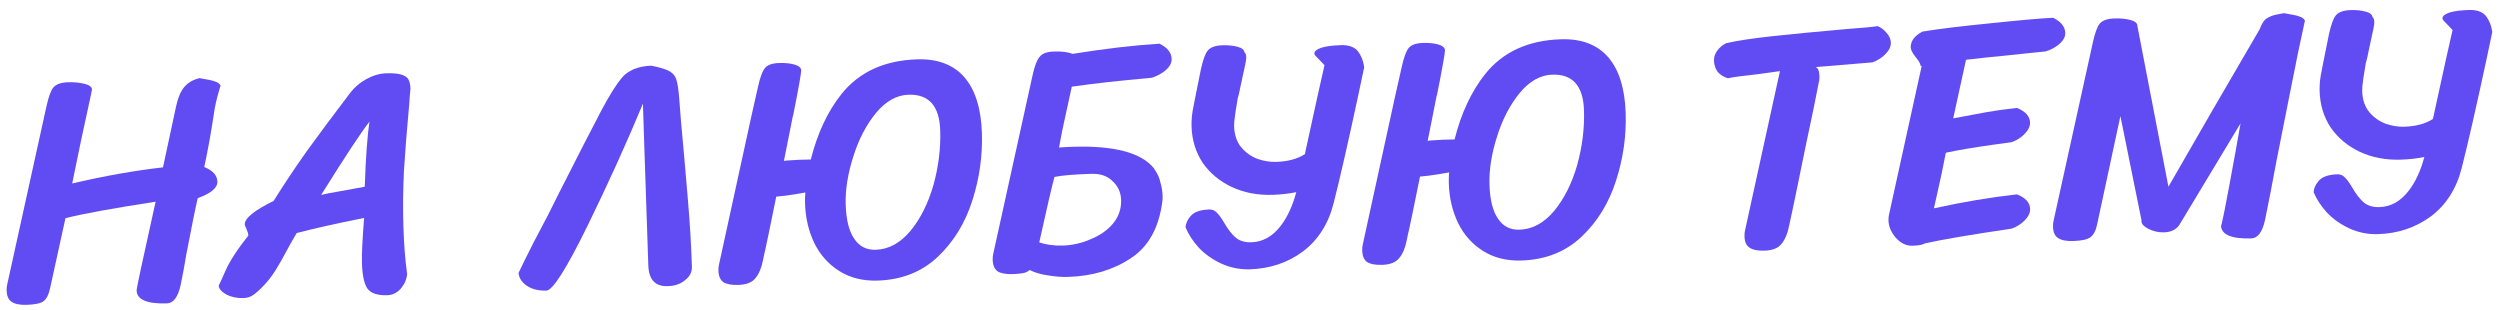
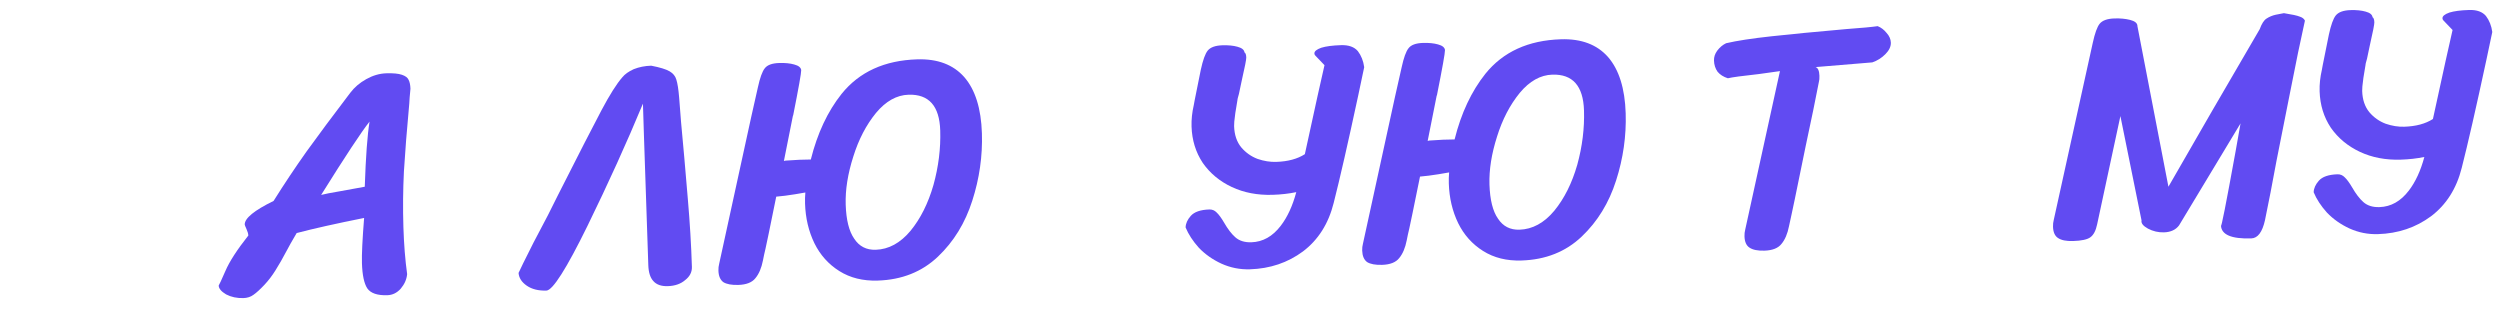
<svg xmlns="http://www.w3.org/2000/svg" width="435" height="54" viewBox="0 0 435 54" fill="none">
  <path d="M429.636 1.737C430.954 1.696 431.926 2.042 432.552 2.777C433.141 3.55 433.51 4.481 433.657 5.569C433.428 6.707 433.083 8.339 432.622 10.464C430.844 18.738 429.418 24.983 428.343 29.201C427.438 32.81 425.66 35.617 423.008 37.623C420.355 39.59 417.278 40.629 413.775 40.738C412.043 40.792 410.393 40.466 408.826 39.761C407.296 39.055 405.985 38.135 404.895 37C403.84 35.827 403.068 34.644 402.579 33.453C402.595 32.774 402.895 32.105 403.477 31.446C404.096 30.748 405.178 30.375 406.722 30.327C407.212 30.312 407.632 30.488 407.982 30.854C408.371 31.218 408.804 31.808 409.282 32.622C409.919 33.733 410.568 34.58 411.227 35.163C411.925 35.782 412.857 36.073 414.025 36.037C416.021 35.975 417.725 35.017 419.137 33.163C420.296 31.657 421.197 29.706 421.838 27.312C420.565 27.578 419.194 27.733 417.725 27.779C415.089 27.861 412.719 27.407 410.615 26.418C408.511 25.428 406.827 24.029 405.565 22.221C404.338 20.375 403.688 18.265 403.614 15.893C403.577 14.687 403.708 13.439 404.007 12.148L404.151 11.352L405.229 6.004C405.591 4.334 405.99 3.228 406.426 2.687C406.898 2.106 407.755 1.797 408.998 1.758C410.015 1.727 410.884 1.813 411.607 2.016C412.367 2.219 412.773 2.545 412.825 2.996C413.017 3.103 413.12 3.401 413.135 3.891C413.146 4.23 412.886 5.557 412.355 7.873C412.189 8.595 412.025 9.373 411.862 10.207C411.795 10.473 411.727 10.72 411.659 10.948L411.61 11.176L411.611 11.233C411.291 13.052 411.105 14.321 411.052 15.039L411.02 15.831C411.067 17.338 411.482 18.569 412.266 19.524C413.048 20.442 413.993 21.11 415.099 21.528C416.204 21.908 417.284 22.082 418.338 22.049C420.372 21.986 422.035 21.538 423.329 20.706L425.555 10.515L426.747 5.219L425.169 3.572C425.053 3.463 424.992 3.333 424.988 3.182C424.976 2.806 425.38 2.473 426.2 2.183C427.022 1.931 428.167 1.783 429.636 1.737Z" fill="#614BF2" />
  <path d="M397.399 2.29C398.801 2.51 399.711 2.707 400.132 2.883C400.588 3.019 400.897 3.255 401.058 3.589C400.363 6.664 399.462 11.027 398.356 16.678C397.25 22.292 396.5 26.066 396.108 28.001C395.4 31.868 394.734 35.3 394.111 38.297C393.649 40.385 392.852 41.447 391.723 41.482C388.258 41.59 386.5 40.834 386.45 39.215C386.47 39.855 387.316 35.569 388.989 26.357L389.855 21.467L379.156 39.216C378.577 39.988 377.703 40.392 376.536 40.429C375.557 40.459 374.627 40.243 373.745 39.781C372.901 39.317 372.528 38.838 372.626 38.345L368.95 20.196L364.901 39.038C364.672 40.139 364.28 40.886 363.727 41.28C363.212 41.673 362.201 41.893 360.694 41.94C359.527 41.977 358.654 41.797 358.076 41.4C357.537 41.04 357.253 40.389 357.224 39.447C357.211 39.033 357.255 38.636 357.356 38.256L364.142 7.454C364.505 5.784 364.904 4.679 365.34 4.137C365.812 3.557 366.669 3.248 367.912 3.209C368.928 3.177 369.836 3.262 370.634 3.463C371.432 3.665 371.856 3.991 371.908 4.441L371.912 4.554L377.306 32.489C378.844 29.84 381.366 25.463 384.87 19.361C388.411 13.257 391.184 8.496 393.189 5.078C393.536 4.125 393.931 3.51 394.375 3.232C394.855 2.915 395.395 2.691 395.994 2.56C396.63 2.427 397.099 2.337 397.399 2.29Z" fill="#614BF2" />
-   <path d="M357.237 3.089C358.615 3.763 359.321 4.645 359.355 5.737C359.376 6.415 359.019 7.067 358.285 7.693C357.587 8.28 356.79 8.701 355.893 8.955L353.413 9.202C352.285 9.313 350.764 9.473 348.848 9.684C346.93 9.857 344.676 10.097 342.085 10.404L339.858 20.594C342.219 20.144 344.168 19.782 345.705 19.507C347.279 19.232 349.025 18.989 350.941 18.779C352.429 19.373 353.191 20.216 353.225 21.308C353.246 21.986 352.927 22.656 352.269 23.317C351.612 23.979 350.854 24.455 349.996 24.745L346.786 25.185C343.371 25.668 340.634 26.13 338.574 26.572C338.187 28.657 337.628 31.294 336.898 34.483L336.501 36.249C341.48 35.151 346.299 34.341 350.957 33.819C352.446 34.413 353.207 35.257 353.241 36.349C353.262 37.026 352.944 37.696 352.286 38.358C351.628 39.019 350.87 39.495 350.012 39.785C342.883 40.837 337.858 41.691 334.938 42.348C334.607 42.584 333.876 42.72 332.746 42.755C331.691 42.788 330.735 42.328 329.876 41.374C329.054 40.42 328.627 39.416 328.594 38.361C328.581 37.947 328.626 37.55 328.727 37.17L334.372 11.492L334.203 11.498C334.152 11.084 333.873 10.584 333.364 9.997C333.324 9.923 333.167 9.702 332.891 9.333C332.615 8.927 332.471 8.536 332.459 8.159C332.5 7.065 333.189 6.176 334.524 5.494C337.337 5.029 341.28 4.548 346.354 4.051C351.426 3.516 355.054 3.195 357.237 3.089Z" fill="#614BF2" />
  <path d="M311.288 39.353C311.028 40.681 310.589 41.712 309.971 42.448C309.391 43.182 308.404 43.571 307.011 43.614C305.843 43.651 304.971 43.471 304.393 43.074C303.854 42.714 303.57 42.063 303.541 41.121C303.528 40.707 303.572 40.31 303.673 39.93L309.712 12.374C309.675 12.376 308.455 12.545 306.053 12.884C303.16 13.201 301.358 13.445 300.647 13.618C299.886 13.378 299.29 13.001 298.859 12.486C298.465 11.933 298.256 11.28 298.233 10.527C298.214 9.924 298.403 9.353 298.801 8.813C299.236 8.234 299.75 7.803 300.344 7.521C302.215 7.086 304.842 6.683 308.223 6.314C311.604 5.945 315.945 5.527 321.245 5.06C323.953 4.862 325.776 4.692 326.714 4.55C327.325 4.795 327.846 5.193 328.278 5.745C328.746 6.258 328.99 6.816 329.009 7.419C329.03 8.097 328.712 8.766 328.054 9.428C327.396 10.089 326.638 10.565 325.78 10.855L315.91 11.672C316.329 11.81 316.552 12.312 316.579 13.178C316.593 13.63 316.566 13.97 316.498 14.198C315.947 17.08 315.177 20.817 314.19 25.409C313.24 30 312.602 33.111 312.276 34.742C312.079 35.691 311.898 36.545 311.733 37.304C311.569 38.063 311.42 38.746 311.288 39.353Z" fill="#614BF2" />
  <path d="M270.449 36.668C272.192 34.541 273.523 31.879 274.441 28.684C275.321 25.49 275.713 22.331 275.615 19.205C275.483 14.949 273.646 12.877 270.106 12.987C268.035 13.052 266.146 14.11 264.438 16.161C262.731 18.25 261.415 20.779 260.49 23.748C259.528 26.756 259.088 29.54 259.167 32.101C259.251 34.775 259.746 36.757 260.653 38.048C261.524 39.378 262.769 40.018 264.388 39.967C266.648 39.897 268.668 38.797 270.449 36.668ZM271.611 6.834C275.151 6.723 277.878 7.75 279.793 9.915C281.708 12.117 282.734 15.383 282.869 19.714C282.992 23.668 282.435 27.568 281.198 31.414C279.962 35.297 277.971 38.545 275.225 41.156C272.443 43.806 268.943 45.197 264.725 45.328C262.164 45.408 259.942 44.856 258.058 43.67C256.174 42.485 254.729 40.872 253.723 38.83C252.716 36.75 252.173 34.449 252.094 31.926C252.074 31.285 252.092 30.644 252.147 30.001C250.91 30.229 249.729 30.416 248.602 30.564C248.039 30.62 247.531 30.673 247.081 30.725C246.459 33.76 246.018 35.922 245.756 37.212C245.557 38.085 245.377 38.939 245.214 39.773L244.965 40.856L244.769 41.823C244.509 43.15 244.07 44.182 243.452 44.917C242.872 45.652 241.885 46.041 240.491 46.084C239.324 46.12 238.452 45.959 237.875 45.6C237.335 45.202 237.051 44.533 237.021 43.591C237.008 43.177 237.052 42.78 237.154 42.4L242.744 16.781L243.887 11.713C244.249 10.043 244.648 8.937 245.084 8.396C245.518 7.817 246.357 7.508 247.599 7.469C248.616 7.437 249.486 7.523 250.209 7.727C250.969 7.929 251.375 8.256 251.427 8.707C251.442 9.196 250.977 11.812 250.031 16.553L249.978 16.668C249.555 18.792 249.033 21.41 248.414 24.52L248.695 24.455C250.462 24.324 251.93 24.259 253.099 24.261C254.238 19.702 256.023 15.895 258.454 12.842C261.539 9.014 265.924 7.011 271.611 6.834Z" fill="#614BF2" />
  <path d="M233.35 7.857C234.668 7.816 235.641 8.162 236.267 8.897C236.856 9.67 237.224 10.601 237.371 11.69C237.143 12.828 236.798 14.459 236.337 16.584C234.559 24.858 233.133 31.103 232.058 35.321C231.153 38.93 229.374 41.737 226.723 43.743C224.07 45.71 220.992 46.748 217.49 46.858C215.758 46.912 214.108 46.586 212.54 45.881C211.011 45.175 209.7 44.255 208.609 43.12C207.555 41.947 206.783 40.764 206.294 39.573C206.31 38.894 206.61 38.225 207.192 37.566C207.811 36.868 208.893 36.495 210.437 36.447C210.926 36.432 211.347 36.608 211.697 36.974C212.086 37.338 212.519 37.928 212.996 38.742C213.634 39.853 214.283 40.7 214.942 41.283C215.639 41.902 216.572 42.193 217.739 42.157C219.735 42.094 221.439 41.137 222.852 39.283C224.011 37.777 224.912 35.826 225.553 33.432C224.28 33.697 222.909 33.853 221.44 33.899C218.804 33.981 216.434 33.527 214.33 32.538C212.225 31.548 210.542 30.149 209.279 28.341C208.053 26.495 207.403 24.385 207.329 22.012C207.292 20.807 207.422 19.559 207.721 18.268L207.866 17.472L208.943 12.123C209.306 10.454 209.705 9.348 210.14 8.807C210.612 8.226 211.47 7.917 212.713 7.878C213.729 7.847 214.599 7.933 215.322 8.136C216.082 8.339 216.488 8.665 216.54 9.116C216.731 9.223 216.835 9.521 216.85 10.011C216.861 10.35 216.601 11.677 216.07 13.993C215.904 14.715 215.739 15.493 215.577 16.327C215.51 16.593 215.442 16.84 215.374 17.069L215.324 17.296L215.326 17.353C215.006 19.172 214.819 20.441 214.766 21.159L214.735 21.951C214.782 23.458 215.197 24.689 215.981 25.644C216.763 26.562 217.708 27.23 218.814 27.648C219.919 28.028 220.999 28.202 222.053 28.169C224.087 28.106 225.75 27.658 227.044 26.826L229.27 16.635L230.462 11.339L228.884 9.692C228.768 9.583 228.707 9.453 228.702 9.302C228.691 8.926 229.095 8.593 229.915 8.303C230.737 8.051 231.882 7.903 233.35 7.857Z" fill="#614BF2" />
-   <path d="M189.803 41.614C191.403 40.961 192.694 40.054 193.676 38.892C194.656 37.693 195.122 36.322 195.074 34.778C195.034 33.497 194.548 32.419 193.616 31.544C192.721 30.629 191.482 30.197 189.901 30.246C186.925 30.339 184.782 30.518 183.471 30.786C182.932 32.838 182.052 36.635 180.83 42.177C182.049 42.591 183.412 42.775 184.918 42.728C186.613 42.675 188.241 42.304 189.803 41.614ZM186.649 9.369C192.162 8.481 197.195 7.891 201.747 7.598C203.125 8.271 203.831 9.154 203.865 10.246C203.886 10.924 203.549 11.575 202.852 12.2C202.154 12.787 201.357 13.227 200.462 13.519L199.785 13.596C194.936 14.011 190.503 14.508 186.488 15.085L184.806 22.828L184.273 25.672C184.799 25.617 185.608 25.573 186.7 25.539C193.893 25.315 198.588 26.564 200.784 29.285L200.844 29.396L201.022 29.673C201.456 30.3 201.761 31.026 201.938 31.85C202.148 32.559 202.266 33.309 202.291 34.1C202.302 34.477 202.292 34.76 202.261 34.949C201.688 39.566 199.869 42.884 196.804 44.902C193.739 46.957 190.079 48.052 185.823 48.184C184.731 48.218 183.541 48.123 182.252 47.9C181.002 47.713 179.975 47.405 179.17 46.978C178.986 47.135 178.765 47.273 178.504 47.395C177.982 47.562 177.212 47.661 176.195 47.693C175.028 47.729 174.156 47.568 173.579 47.209C173.039 46.811 172.754 46.142 172.725 45.2C172.712 44.786 172.756 44.389 172.858 44.008L179.644 13.207C180.006 11.537 180.424 10.431 180.897 9.888C181.332 9.309 182.17 9 183.413 8.961C184.731 8.92 185.81 9.056 186.649 9.369Z" fill="#614BF2" />
  <path d="M158.433 40.161C160.176 38.033 161.507 35.372 162.425 32.177C163.306 28.983 163.697 25.823 163.6 22.697C163.467 18.442 161.631 16.369 158.091 16.48C156.019 16.544 154.13 17.602 152.422 19.653C150.716 21.742 149.4 24.271 148.475 27.24C147.513 30.248 147.072 33.032 147.152 35.593C147.235 38.267 147.73 40.25 148.638 41.541C149.508 42.871 150.754 43.51 152.373 43.46C154.632 43.389 156.653 42.29 158.433 40.161ZM159.595 10.326C163.135 10.216 165.862 11.243 167.777 13.407C169.693 15.609 170.718 18.875 170.853 23.206C170.977 27.161 170.42 31.061 169.182 34.907C167.946 38.79 165.956 42.037 163.21 44.649C160.428 47.299 156.927 48.69 152.71 48.821C150.149 48.901 147.926 48.348 146.042 47.163C144.158 45.978 142.713 44.364 141.707 42.322C140.7 40.243 140.157 37.941 140.078 35.418C140.058 34.778 140.076 34.136 140.131 33.494C138.894 33.721 137.713 33.909 136.587 34.057C136.023 34.112 135.516 34.166 135.065 34.217C134.443 37.252 134.002 39.415 133.741 40.705C133.542 41.578 133.361 42.432 133.198 43.266L132.949 44.348L132.753 45.316C132.493 46.643 132.054 47.674 131.436 48.41C130.856 49.144 129.869 49.533 128.476 49.577C127.308 49.613 126.436 49.452 125.86 49.093C125.32 48.695 125.035 48.025 125.006 47.084C124.993 46.669 125.037 46.272 125.138 45.892L130.729 20.273L131.871 15.205C132.234 13.535 132.633 12.43 133.068 11.888C133.503 11.309 134.341 11 135.584 10.962C136.601 10.93 137.47 11.016 138.193 11.22C138.953 11.422 139.359 11.749 139.411 12.199C139.426 12.689 138.961 15.305 138.016 20.046L137.963 20.161C137.539 22.285 137.017 24.902 136.398 28.012L136.679 27.947C138.447 27.817 139.915 27.752 141.083 27.753C142.223 23.194 144.008 19.388 146.438 16.334C149.523 12.506 153.909 10.503 159.595 10.326Z" fill="#614BF2" />
  <path d="M113.306 11.43C114.823 11.722 115.889 12.047 116.503 12.405C117.117 12.762 117.509 13.24 117.679 13.838C117.887 14.473 118.052 15.523 118.173 16.989C118.316 19.171 118.612 22.63 119.062 27.366C119.127 28.268 119.335 30.693 119.684 34.64C120.038 38.738 120.274 42.67 120.391 46.436C120.419 47.34 120.029 48.106 119.219 48.734C118.448 49.399 117.441 49.751 116.199 49.79C115.069 49.825 114.23 49.531 113.683 48.907C113.137 48.321 112.844 47.388 112.804 46.107L112.047 23.626L111.872 18.034C109.067 24.794 105.84 31.906 102.19 39.37C98.539 46.797 96.167 50.527 95.075 50.561C93.682 50.605 92.542 50.32 91.656 49.707C90.77 49.094 90.294 48.355 90.23 47.489C90.44 46.993 91.309 45.232 92.836 42.206L95.344 37.435L97.154 33.816C100.74 26.731 103.246 21.846 104.67 19.163C106.094 16.48 107.298 14.576 108.28 13.453C108.716 12.911 109.38 12.438 110.272 12.034C111.203 11.665 112.214 11.464 113.306 11.43Z" fill="#614BF2" />
  <path d="M63.356 37.923C58.448 38.906 54.536 39.782 51.62 40.551C50.761 42.01 50.207 42.989 49.959 43.487C49.212 44.905 48.532 46.094 47.922 47.056C47.347 47.978 46.713 48.809 46.02 49.547C45.254 50.362 44.612 50.947 44.096 51.303C43.617 51.657 43.038 51.845 42.361 51.866C41.231 51.901 40.225 51.687 39.344 51.225C38.499 50.723 38.068 50.209 38.052 49.682C38.125 49.604 38.513 48.763 39.217 47.158C39.92 45.515 41.25 43.456 43.209 40.983C43.199 40.682 43.093 40.308 42.891 39.862C42.689 39.416 42.586 39.155 42.584 39.08C42.55 37.988 44.222 36.616 47.601 34.965C49.432 32.043 51.359 29.156 53.381 26.304C55.441 23.45 57.956 20.073 60.925 16.173C61.649 15.208 62.585 14.406 63.734 13.767C64.882 13.128 66.04 12.791 67.208 12.754C68.413 12.717 69.32 12.802 69.93 13.009C70.539 13.216 70.925 13.505 71.088 13.877C71.288 14.248 71.398 14.772 71.419 15.45C71.304 16.585 71.236 17.435 71.216 18.001C70.793 22.575 70.483 26.506 70.284 29.791C70.121 33.038 70.09 36.281 70.191 39.52C70.284 42.495 70.501 45.221 70.842 47.698C70.757 48.606 70.387 49.446 69.733 50.221C69.078 50.957 68.298 51.34 67.394 51.368C65.662 51.422 64.499 51.025 63.908 50.176C63.353 49.327 63.044 47.866 62.979 45.795C62.932 44.288 63.058 41.664 63.356 37.923ZM55.88 33.916C56.553 33.744 57.584 33.542 58.971 33.31L63.469 32.492C63.645 27.246 63.923 23.468 64.303 21.157C62.889 22.935 60.081 27.188 55.88 33.916Z" fill="#614BF2" />
-   <path d="M27.078 35.096C19.687 36.232 14.458 37.186 11.391 37.96L8.718 50.144C8.488 51.244 8.116 51.991 7.6 52.384C7.122 52.776 6.13 52.995 4.624 53.042C3.456 53.079 2.584 52.899 2.006 52.502C1.467 52.142 1.183 51.491 1.154 50.55C1.141 50.135 1.185 49.738 1.286 49.358L8.072 18.556C8.435 16.886 8.834 15.781 9.269 15.239C9.741 14.659 10.599 14.35 11.841 14.311C12.858 14.279 13.784 14.364 14.62 14.564C15.493 14.762 15.956 15.087 16.007 15.538C16.01 15.613 15.797 16.638 15.368 18.611C14.705 21.535 13.769 25.974 12.56 31.93C18.099 30.627 23.366 29.69 28.361 29.119L30.632 18.531C30.962 17.013 31.436 15.886 32.054 15.151C32.708 14.377 33.597 13.859 34.719 13.598C36.121 13.818 37.032 14.016 37.452 14.191C37.909 14.328 38.218 14.563 38.379 14.897C37.933 16.306 37.596 17.617 37.37 18.83C37.181 20.005 37.071 20.705 37.04 20.933C36.633 23.584 36.133 26.295 35.541 29.065C37.03 29.66 37.791 30.503 37.825 31.595C37.859 32.687 36.72 33.646 34.409 34.472C34.042 35.991 33.372 39.292 32.399 44.373C32.179 45.775 31.857 47.519 31.432 49.605C30.969 51.693 30.173 52.755 29.043 52.79C25.578 52.898 23.821 52.142 23.77 50.523C23.76 50.184 24.862 45.042 27.078 35.096Z" fill="#614BF2" />
</svg>